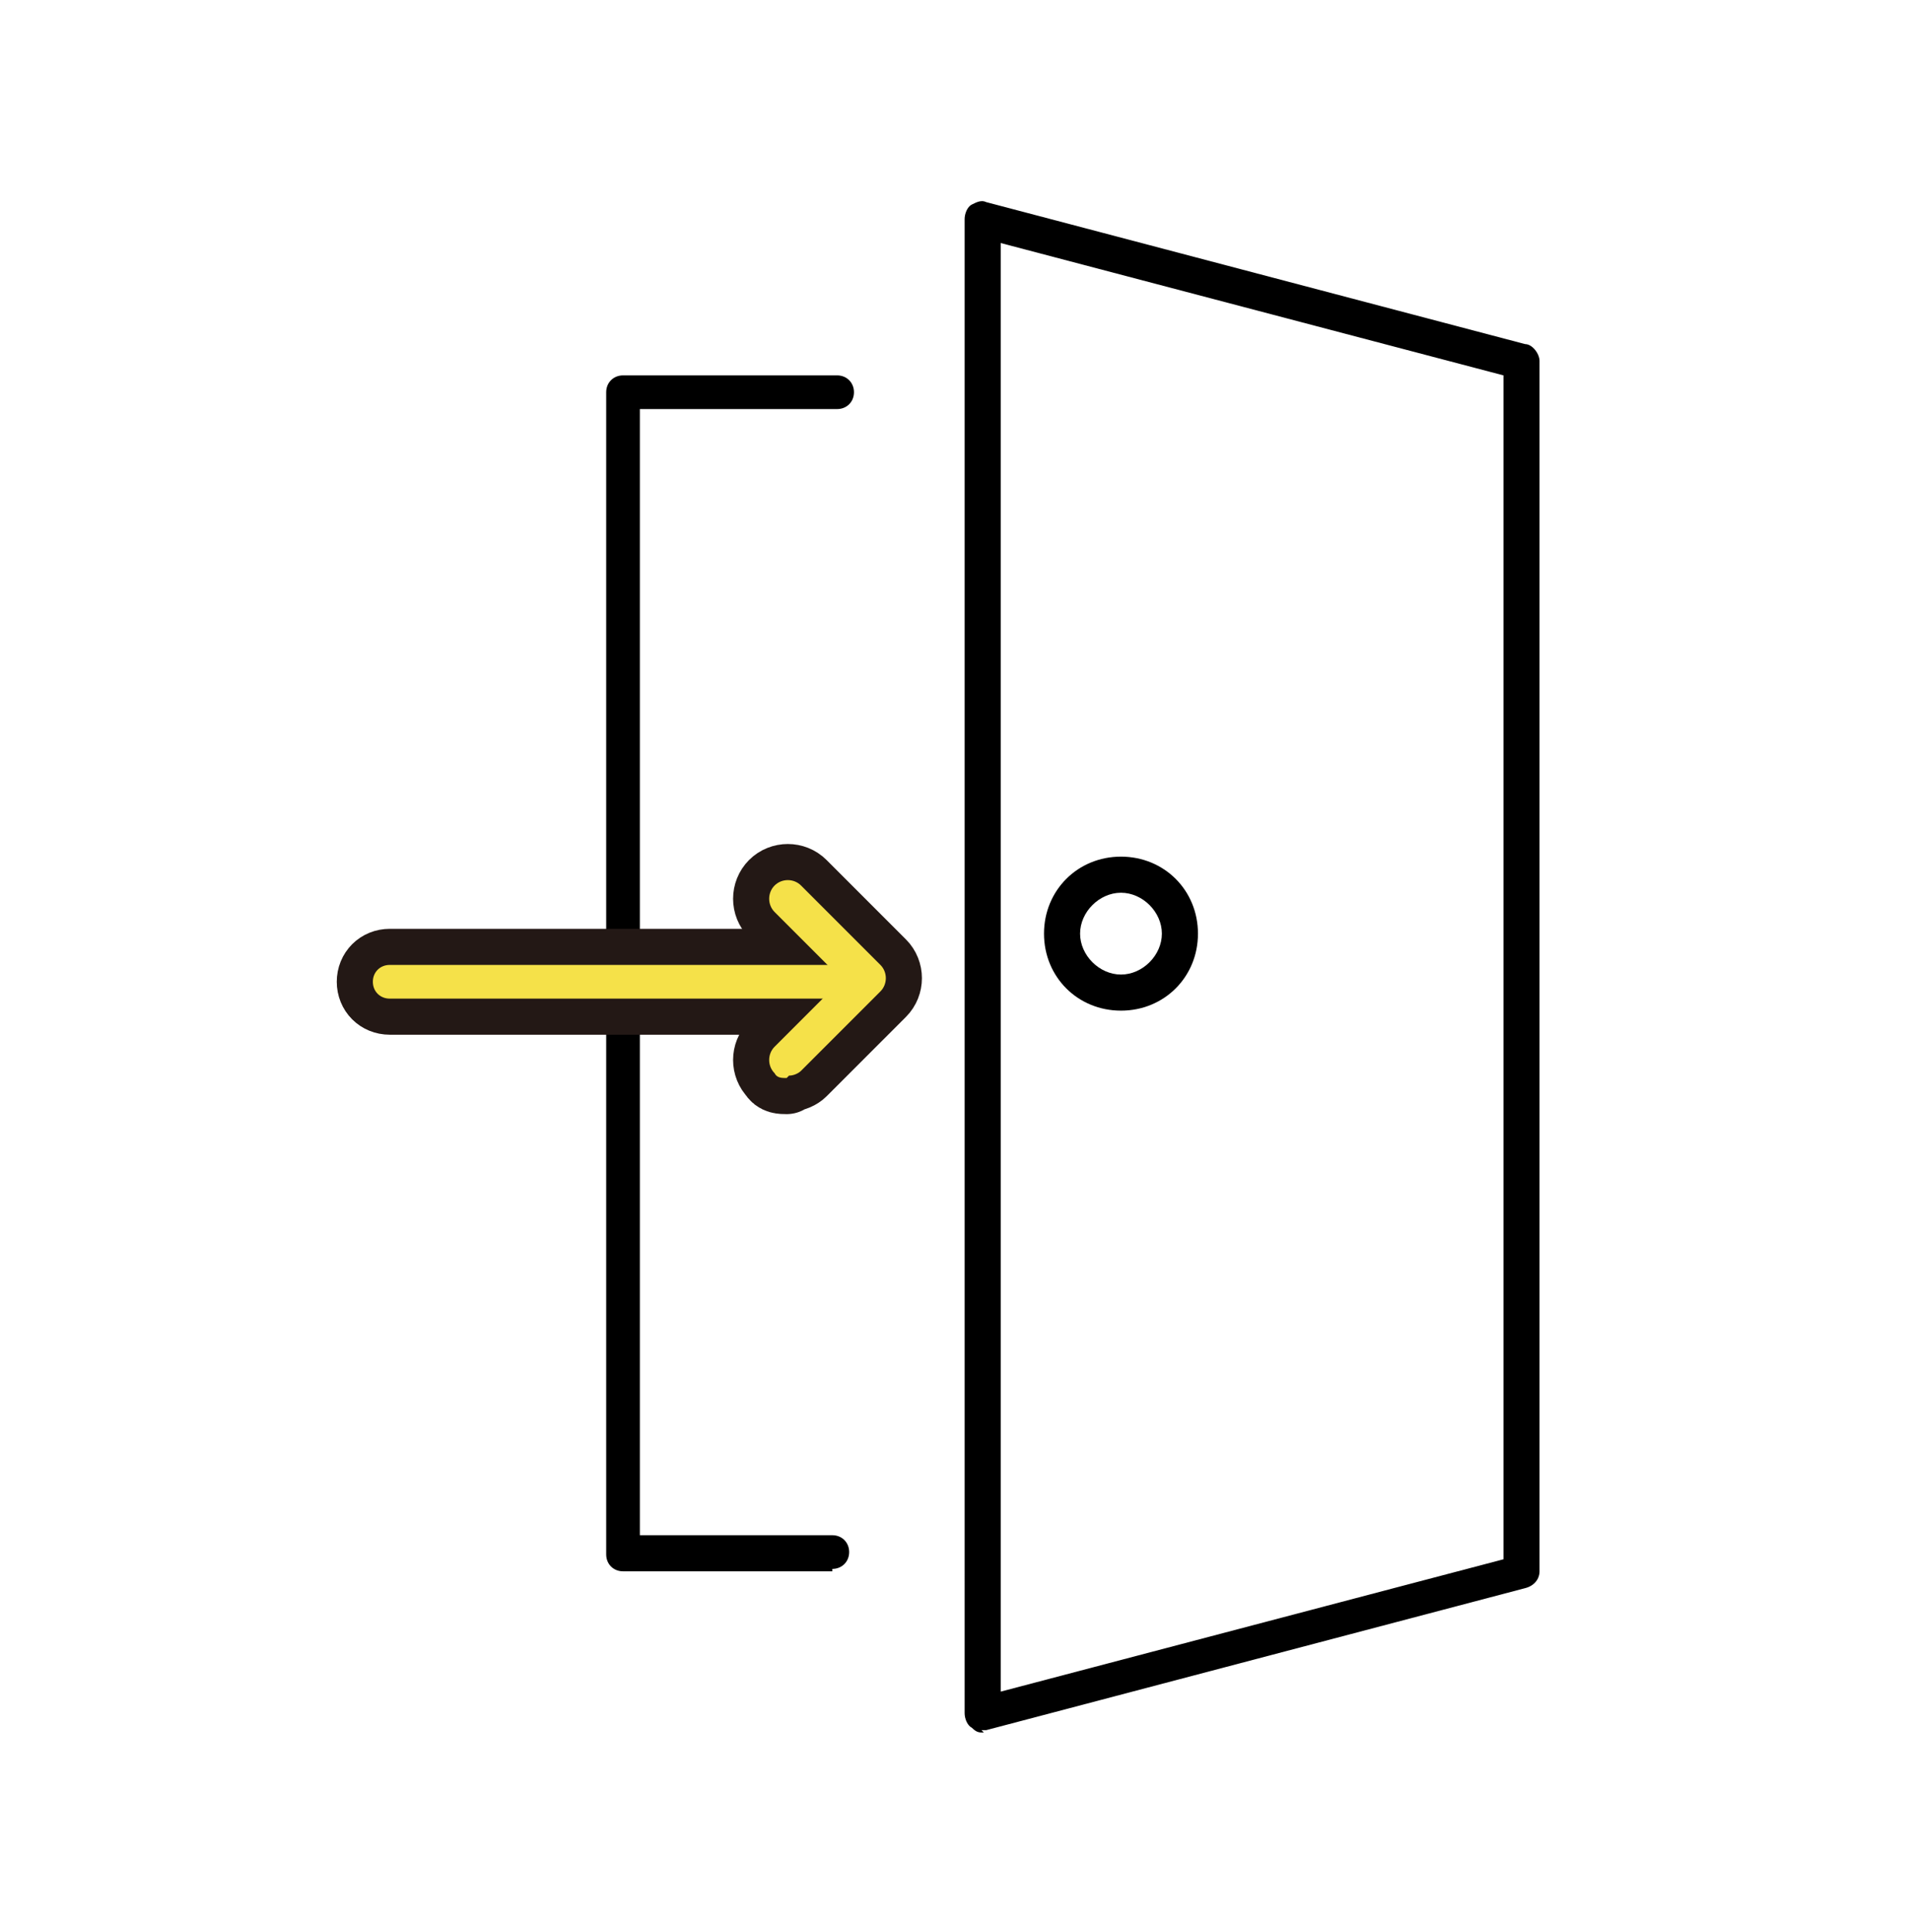
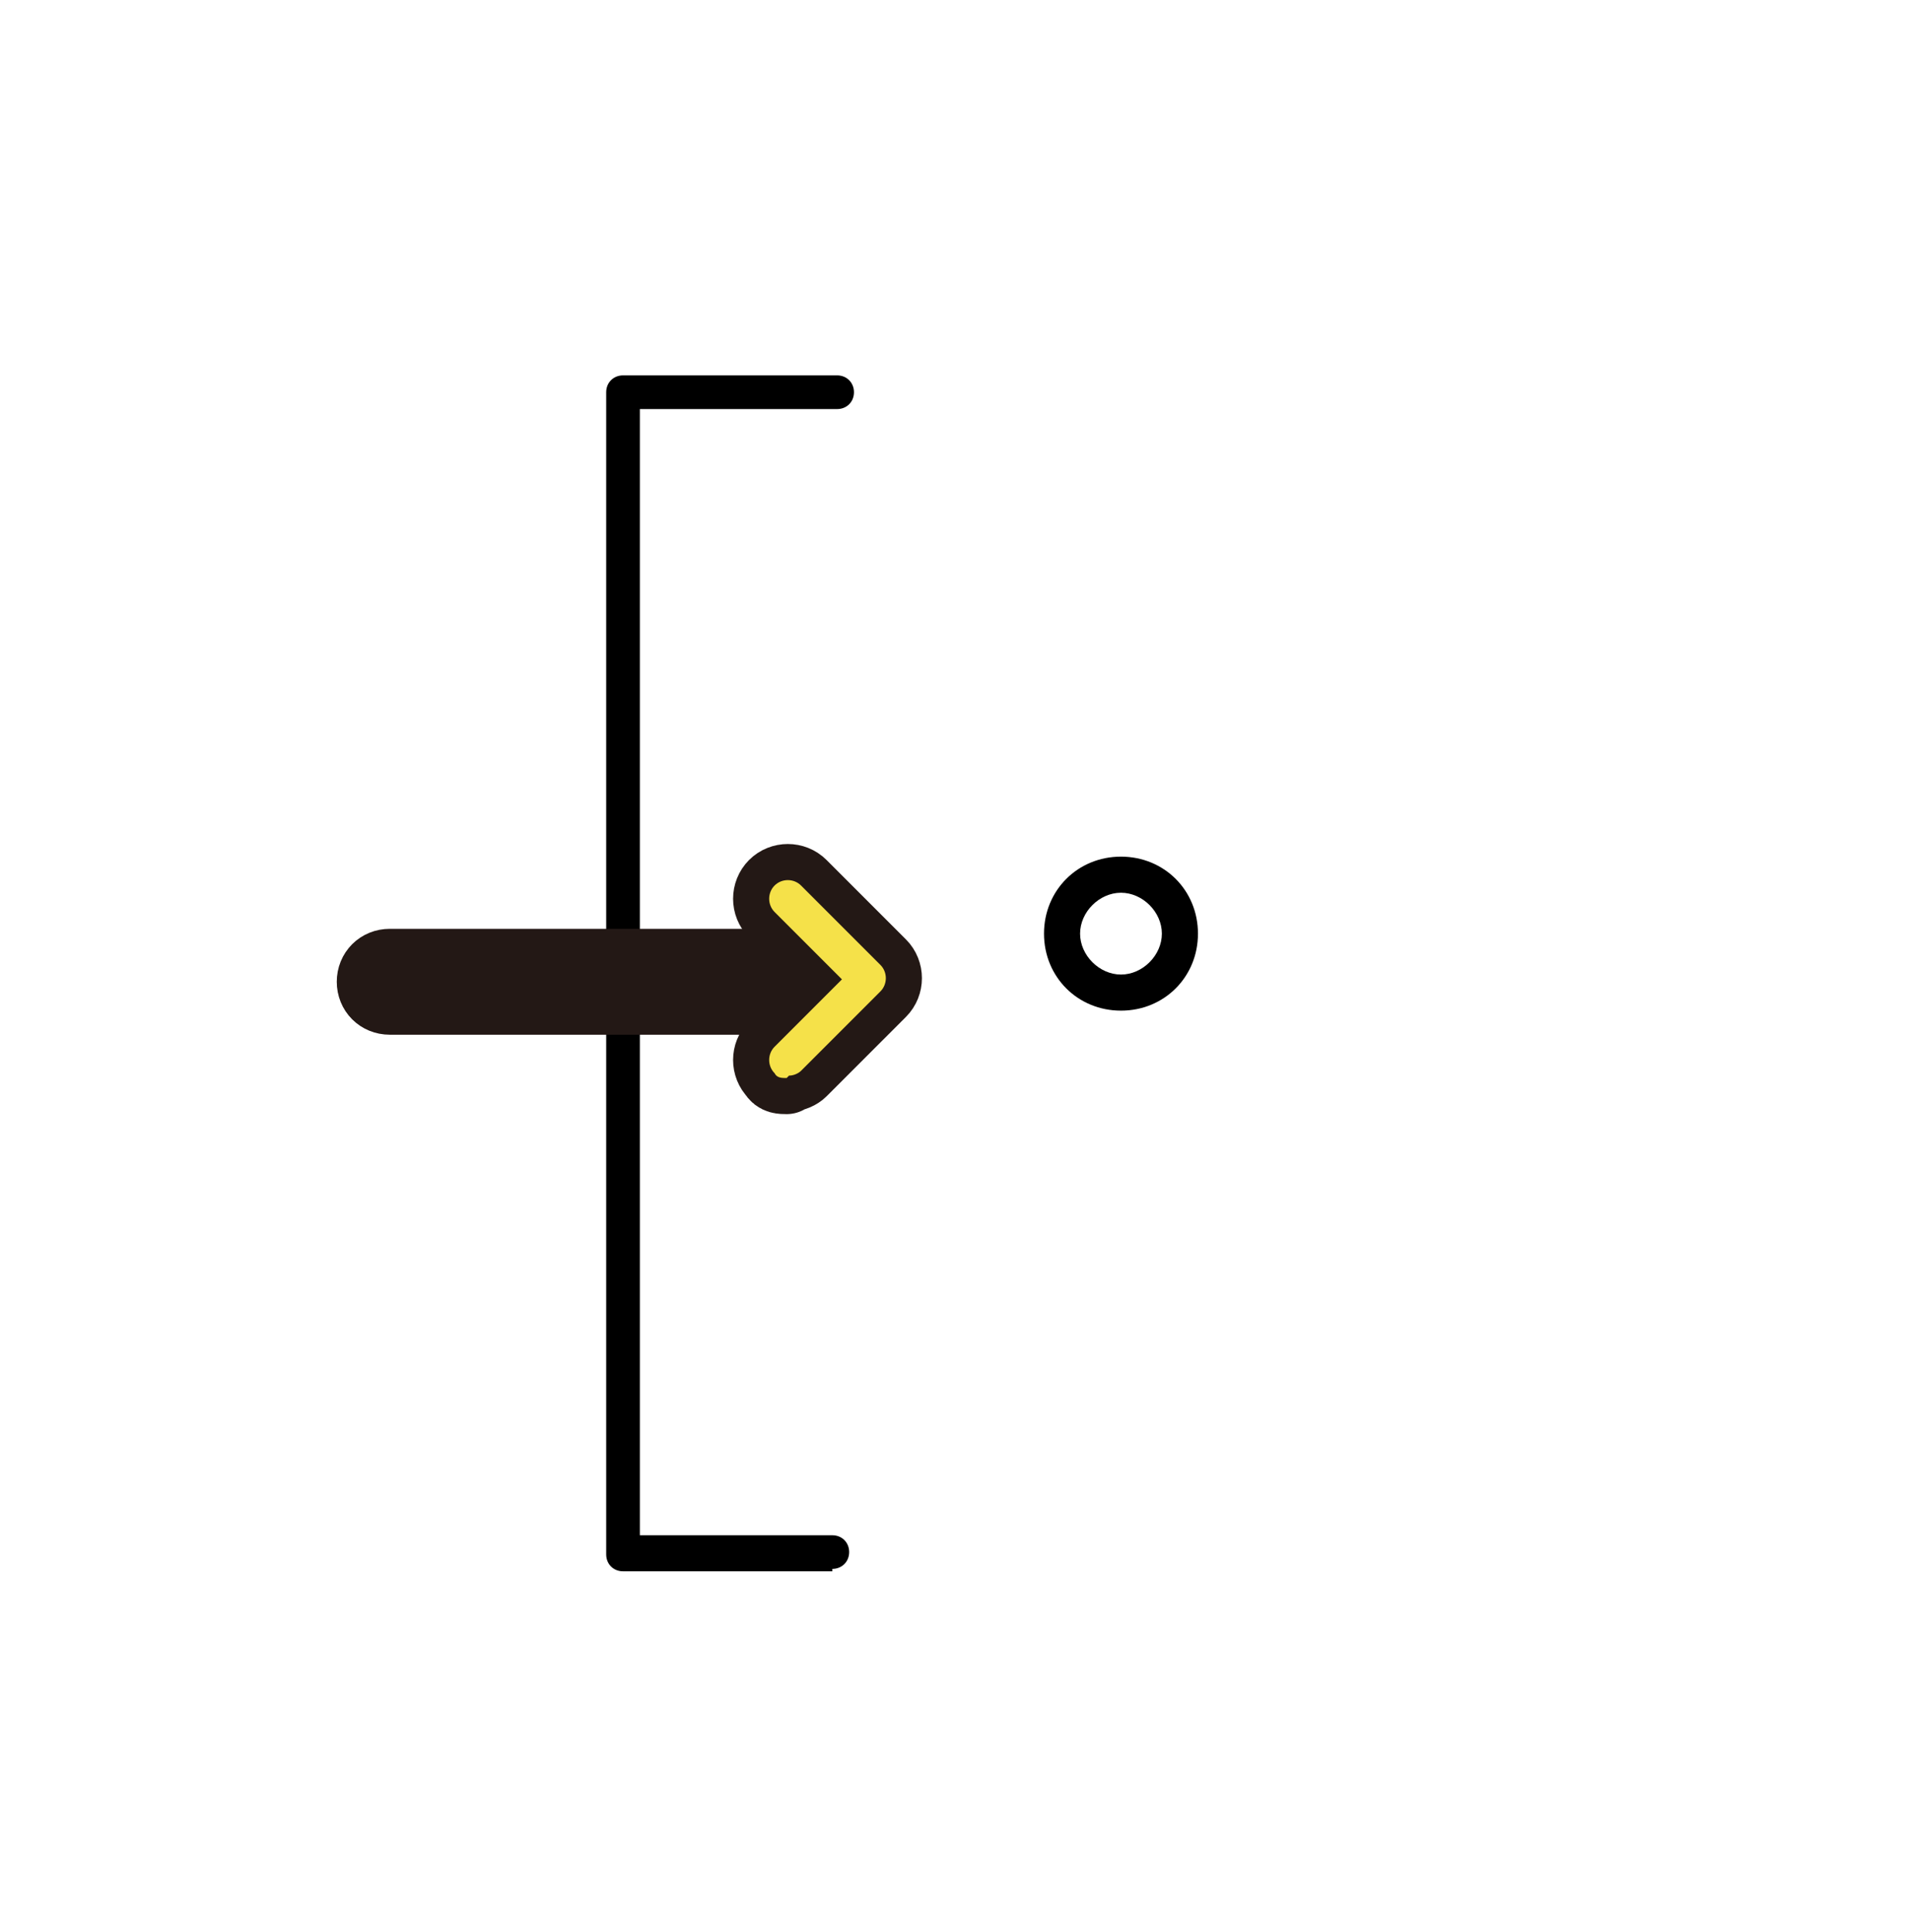
<svg xmlns="http://www.w3.org/2000/svg" width="79.4" height="80.3" version="1.1" viewBox="0 0 79.4 80.3">
  <defs>
    <style>
      .cls-1 {
        fill: #f5e149;
      }

      .cls-2 {
        fill: none;
        stroke: #231815;
        stroke-linecap: round;
        stroke-linejoin: round;
        stroke-width: 3px;
      }
    </style>
  </defs>
  <g>
    <g id="_レイヤー_1" data-name="レイヤー_1">
      <g>
        <g>
          <path d="M34.6,65.3h-8.7c-.4,0-.7-.3-.7-.7V16.3c0-.4.3-.7.7-.7h8.9c.4,0,.7.3.7.7s-.3.7-.7.7h-8.2v46.8h8c.4,0,.7.3.7.7s-.3.7-.7.7Z" />
-           <path d="M40.9,72c-.2,0-.3,0-.5-.2-.2-.1-.3-.4-.3-.6V9.1c0-.2.1-.5.3-.6.2-.1.4-.2.6-.1l22.4,5.9c.3,0,.6.4.6.7v50.3c0,.3-.2.6-.6.7l-22.4,5.9c0,0-.1,0-.2,0ZM41.6,10.1v60.2l20.9-5.5V15.6l-20.9-5.5Z" />
          <path d="M46.6,42c-1.8,0-3.2-1.4-3.2-3.2s1.4-3.2,3.2-3.2,3.2,1.4,3.2,3.2-1.4,3.2-3.2,3.2ZM46.6,37.1c-.9,0-1.7.8-1.7,1.7s.8,1.7,1.7,1.7,1.7-.8,1.7-1.7-.8-1.7-1.7-1.7Z" />
        </g>
        <g>
          <g>
            <path class="cls-2" d="M35.4,41.5h-19.2c-.4,0-.7-.3-.7-.7s.3-.7.7-.7h19.2c.4,0,.7.3.7.7s-.3.7-.7.7Z" />
            <path class="cls-2" d="M32.7,44.8c-.2,0-.4,0-.5-.2-.3-.3-.3-.8,0-1.1l2.8-2.8-2.8-2.8c-.3-.3-.3-.8,0-1.1.3-.3.8-.3,1.1,0l3.3,3.3c.3.3.3.8,0,1.1l-3.3,3.3c-.1.1-.3.2-.5.2Z" />
          </g>
          <g>
-             <path class="cls-1" d="M35.4,41.5h-19.2c-.4,0-.7-.3-.7-.7s.3-.7.7-.7h19.2c.4,0,.7.3.7.7s-.3.7-.7.7Z" />
            <path class="cls-1" d="M32.7,44.8c-.2,0-.4,0-.5-.2-.3-.3-.3-.8,0-1.1l2.8-2.8-2.8-2.8c-.3-.3-.3-.8,0-1.1.3-.3.8-.3,1.1,0l3.3,3.3c.3.3.3.8,0,1.1l-3.3,3.3c-.1.1-.3.2-.5.2Z" />
          </g>
        </g>
      </g>
    </g>
  </g>
</svg>